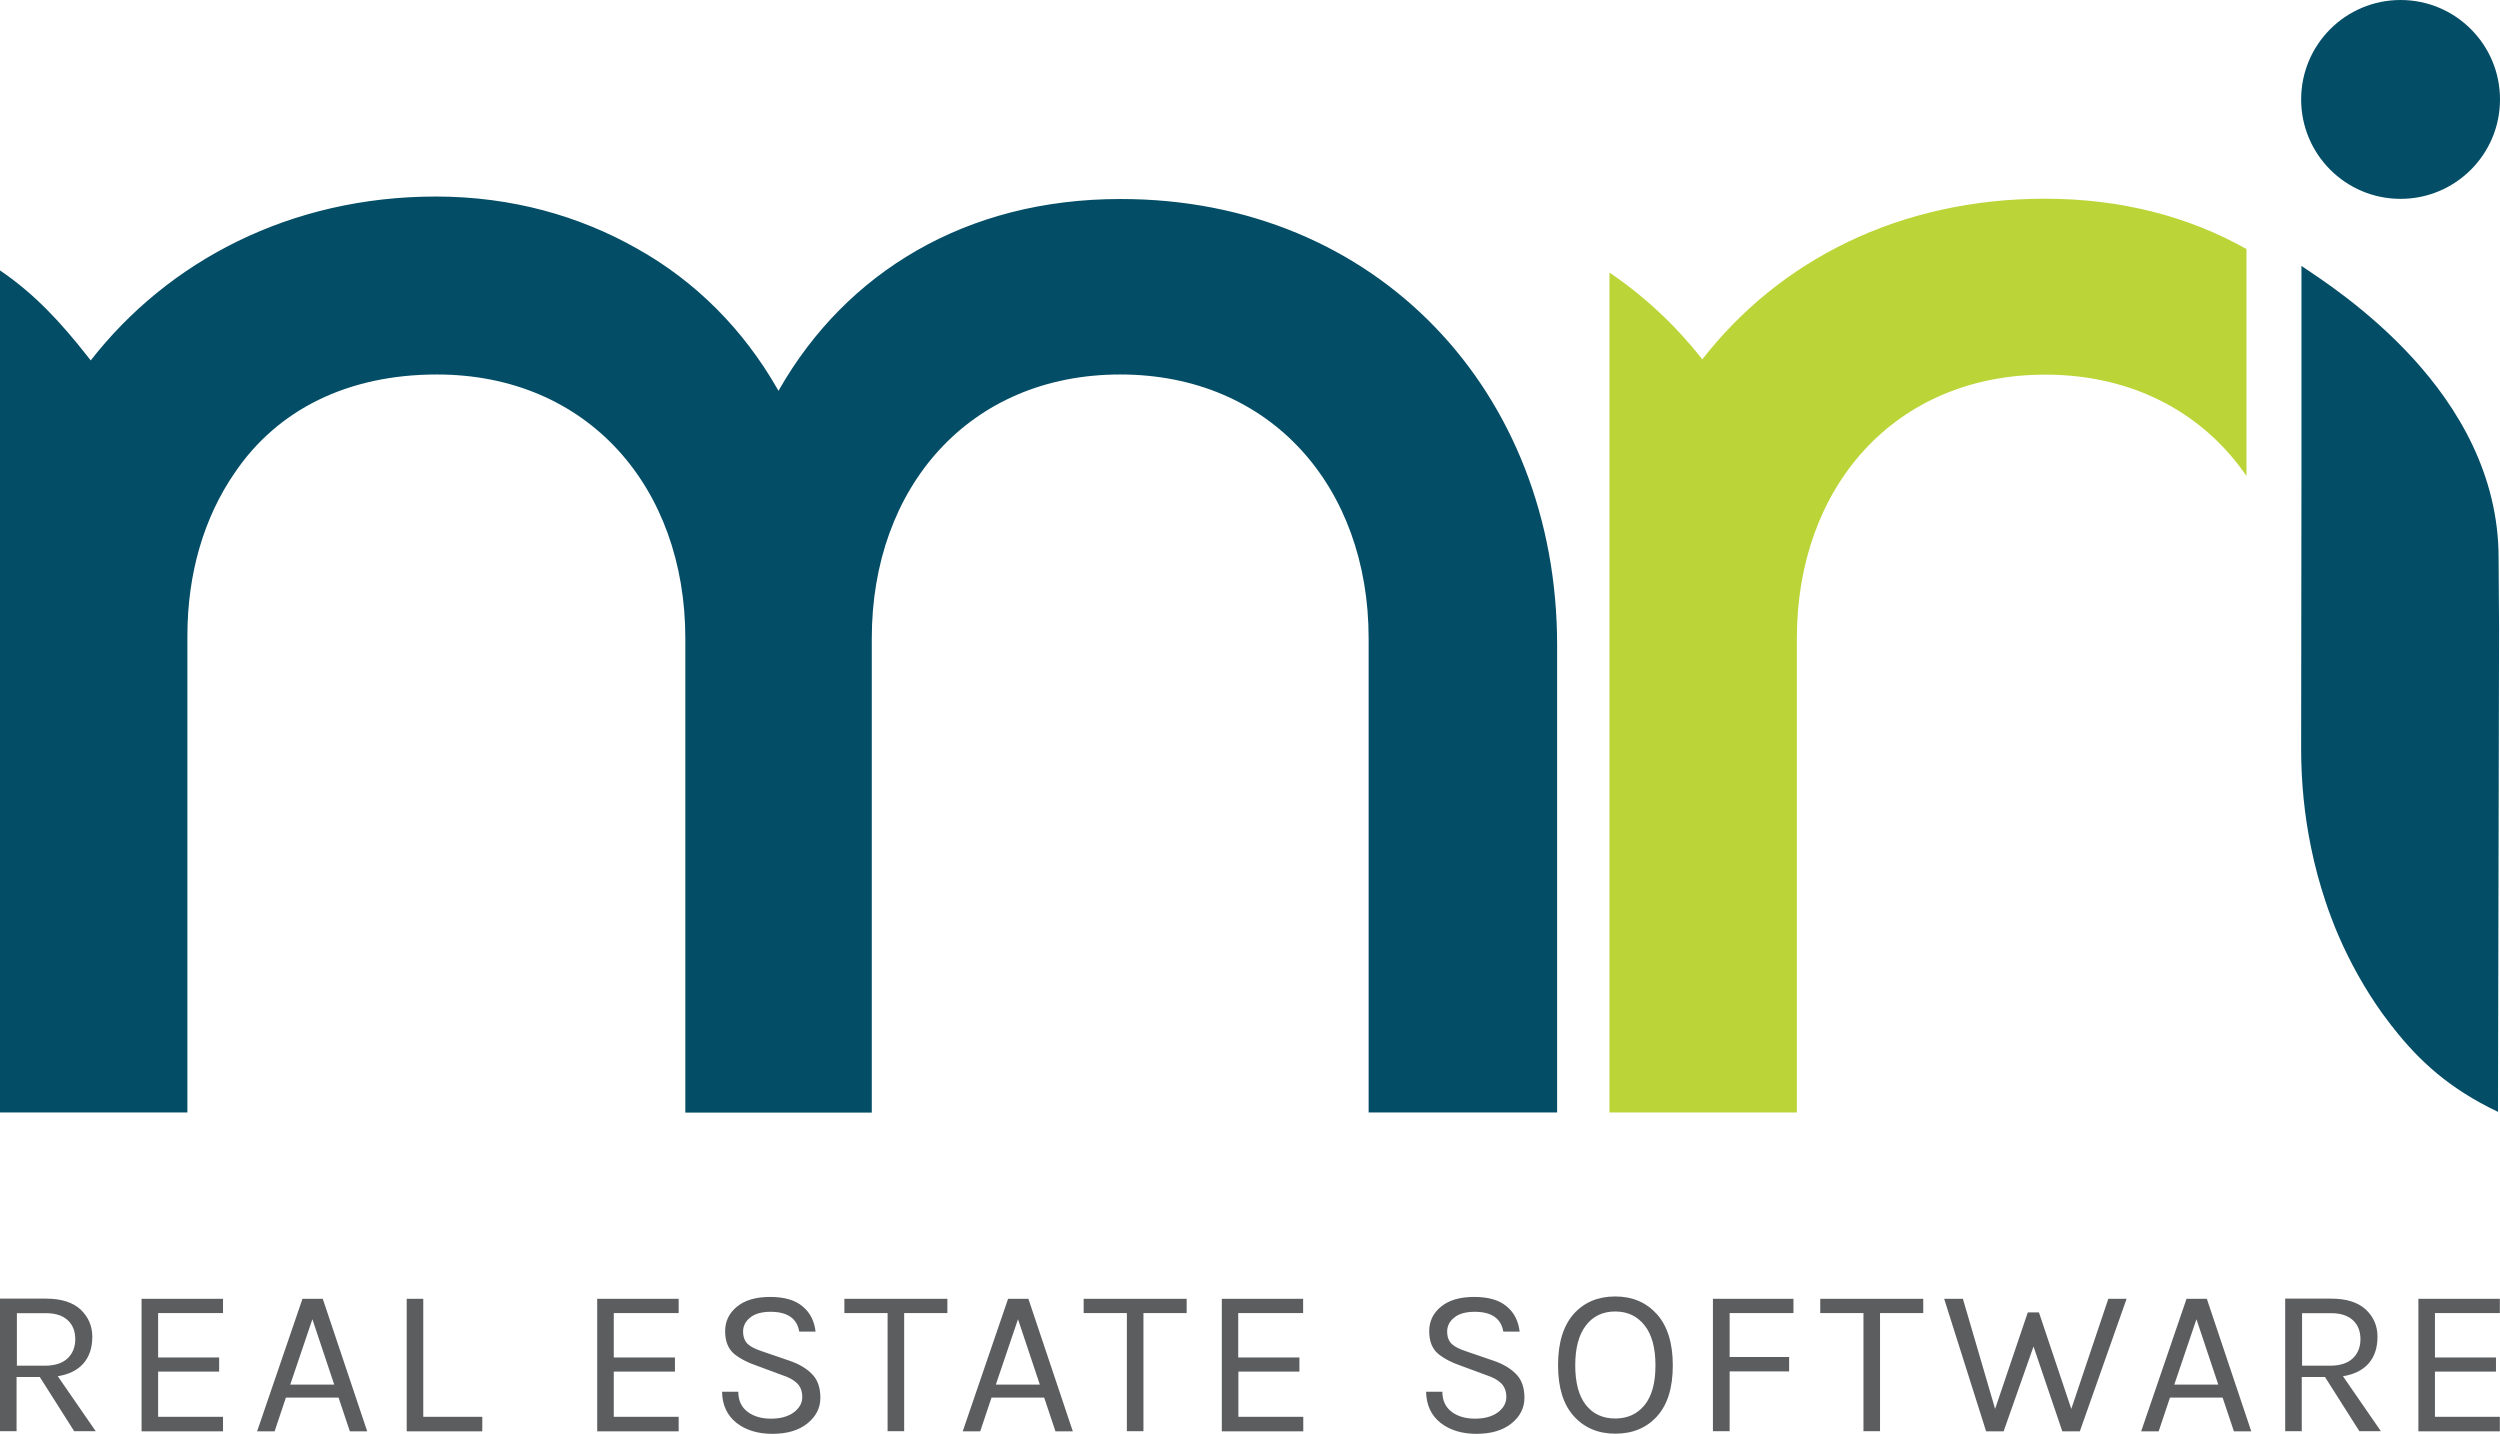
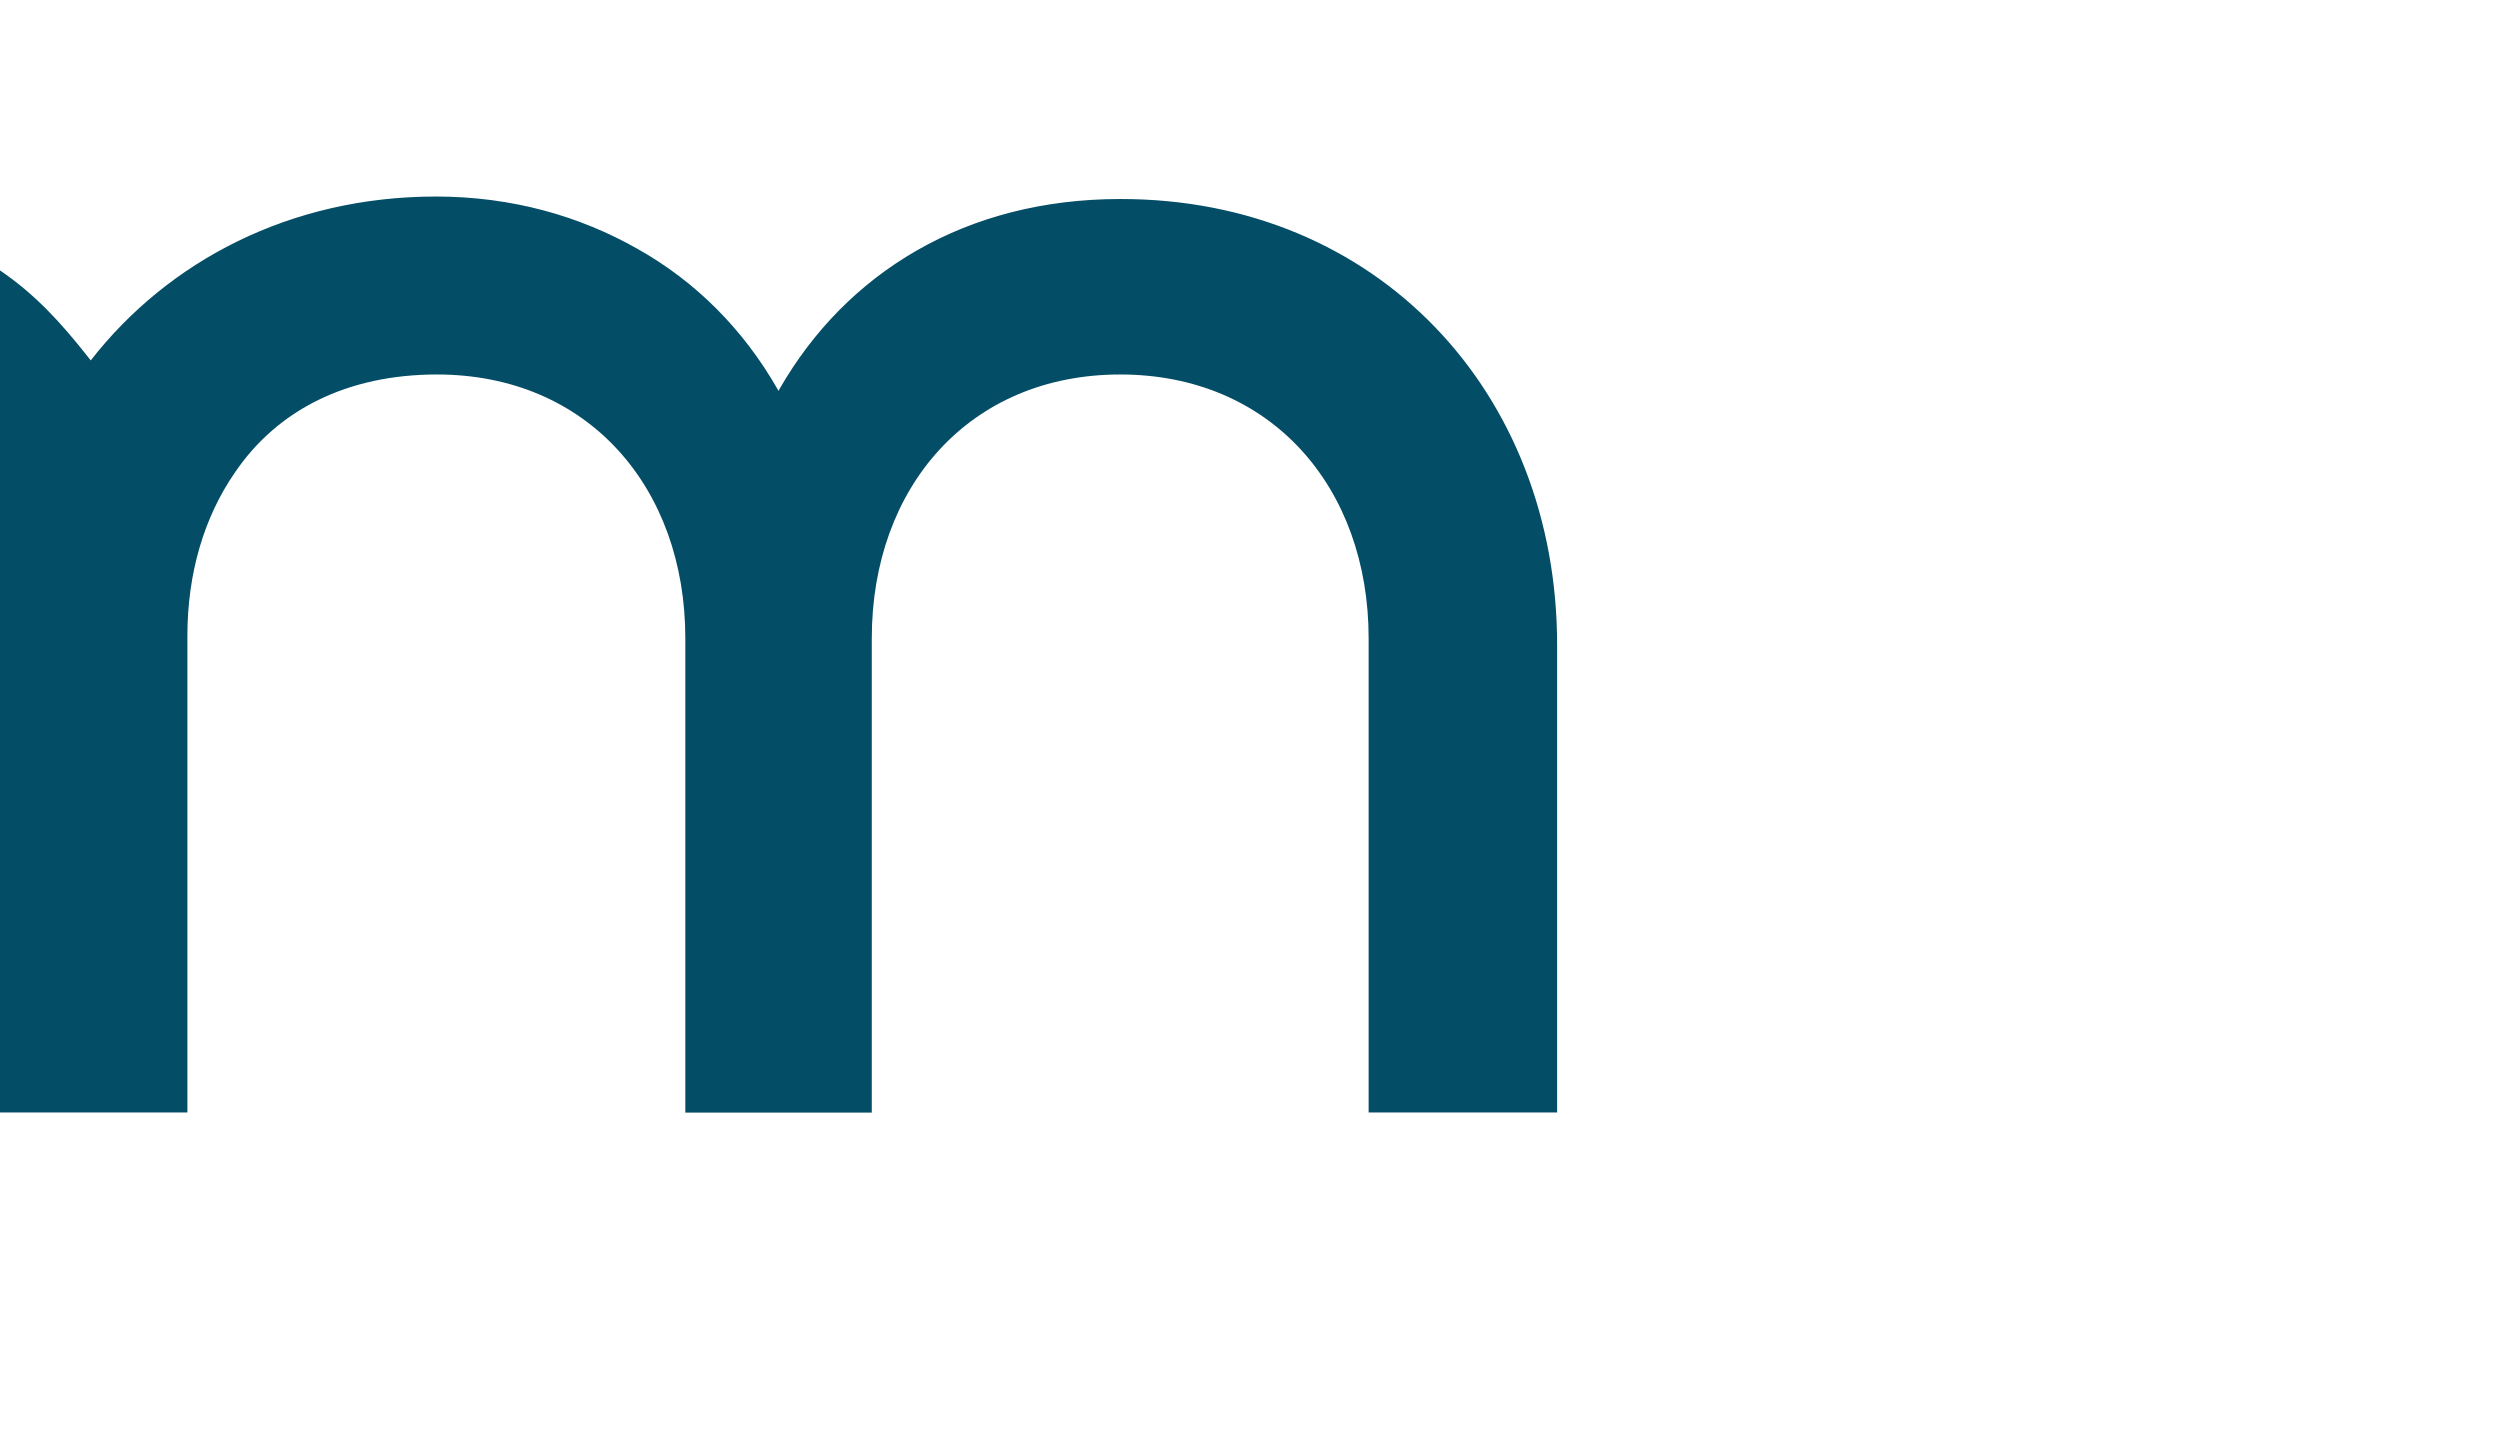
<svg xmlns="http://www.w3.org/2000/svg" version="1.1" id="Layer_1" x="0px" y="0px" viewBox="0 0 1614.2 925.8" enable-background="new 0 0 1614.2 925.8" xml:space="preserve">
-   <path fill="#5C5D5F" d="M59.6,863.1c0,7.1-1.9,12.8-5.6,17.1  c-3.8,4.4-9.3,7.2-16.7,8.4l24.5,35.5H47.9l-22.2-35h-15v35H0V838.5h29.8  c9.6,0,17,2.3,22.1,6.9C57,850.2,59.6,856.1,59.6,863.1  L59.6,863.1z M29,881.8c6.4,0,11.3-1.6,14.6-4.7  c3.3-3.1,5-7.3,5-12.4c0-5.1-1.6-9.2-4.8-12.2  s-7.9-4.6-13.9-4.6h-19v33.9H29z M91.4,838.6H144v9.2h-41.9V876.5H141.5  v9.1h-39.4v29.2H144v9.4H91.4v-85.6V838.6z M195.3,838.6h13.1  l28.7,85.6h-11.2l-7.3-21.8h-34l-7.3,21.8H166L195.3,838.6z   M187.4,894h28.4l-14.1-42.2L187.4,894H187.4z M273.3,914.8h38.1v9.4  h-48.8v-85.6h10.7v76.2H273.3z M385.6,838.6h52.6v9.2h-41.9V876.5  h39.5v9.1h-39.5v29.2h41.9v9.4h-52.6v-85.6V838.6z M516,859.5  c-1.5-8.3-7.7-12.5-18.4-12.5c-5.7,0-10.1,1.2-13.2,3.7  s-4.6,5.5-4.6,9s1,6.1,2.9,8c1.9,1.8,5,3.4,9.3,4.8l17.8,6.1  c6.1,2.1,10.9,4.9,14.5,8.6c3.6,3.6,5.4,8.7,5.4,15.3  s-2.8,12.1-8.4,16.6c-5.6,4.5-13.2,6.7-22.6,6.7  s-17.2-2.4-23.2-7.1c-6-4.8-9.1-11.4-9.3-20.1h10.5  c0,5.6,2,9.9,5.9,12.9s9,4.5,15.2,4.5s11.1-1.4,14.8-4.1  c3.6-2.8,5.4-6,5.4-9.8s-1.1-6.7-3.3-8.9s-5.5-4-9.9-5.4  l-15.1-5.6c-7.1-2.4-12.4-5.2-16.1-8.4  c-3.6-3.3-5.4-8-5.4-14.3s2.5-11.6,7.6-15.8  s12.2-6.3,21.4-6.3s16.2,2,21,6.1c4.9,4,7.6,9.5,8.4,16.3H516V859.5z   M545.2,838.6h66.5v9.2h-27.9v76.3h-10.7v-76.3h-27.9v-9.2H545.2z   M650.9,838.6H664l28.7,85.6H681.5l-7.3-21.8h-34l-7.3,21.8h-11.3  L650.9,838.6z M643,894h28.4l-14.1-42.2L643,894z M699.7,838.6h66.5v9.2  h-27.9v76.3h-10.7v-76.3h-27.9v-9.2H699.7z M788.8,838.6h52.6  v9.2H799.5V876.5H839v9.1h-39.4v29.2H841.5v9.4h-52.6v-85.6  L788.8,838.6z M970.6,859.5c-1.5-8.3-7.7-12.5-18.4-12.5  c-5.7,0-10.1,1.2-13.2,3.7c-3.1,2.5-4.6,5.5-4.6,9s1,6.1,2.9,8  c1.9,1.8,5,3.4,9.3,4.8l17.8,6.1  c6.1,2.1,10.9,4.9,14.5,8.6c3.6,3.6,5.4,8.7,5.4,15.3  S981.5,914.6,975.9,919.1c-5.6,4.5-13.2,6.7-22.6,6.7  c-9.4,0-17.2-2.4-23.2-7.1c-6-4.8-9.1-11.4-9.3-20.1h10.5  c0,5.6,2,9.9,5.9,12.9s9,4.5,15.2,4.5s11.1-1.4,14.8-4.1  c3.6-2.8,5.4-6,5.4-9.8s-1.1-6.7-3.3-8.9s-5.5-4-9.9-5.4  l-15.1-5.6c-7.1-2.4-12.4-5.2-16.1-8.4  c-3.6-3.3-5.4-8-5.4-14.3s2.5-11.6,7.6-15.8  s12.2-6.3,21.4-6.3s16.2,2,21,6.1c4.9,4,7.6,9.5,8.4,16.3h-10.6  L970.6,859.5z M1042.9,837.1c11.1,0,20,3.8,26.9,11.4  c6.8,7.6,10.3,18.6,10.3,33.1S1076.7,907,1069.9,914.5  c-6.8,7.5-15.8,11.2-26.9,11.2s-20.1-3.8-26.9-11.4  c-6.8-7.6-10.1-18.5-10.1-32.9s3.4-25.4,10.1-33  c6.7-7.5,15.7-11.3,26.8-11.3H1042.9z M1042.9,846.8  c-8,0-14.3,3-18.9,9s-6.9,14.6-6.9,25.8s2.3,19.8,6.9,25.6  c4.6,5.8,10.9,8.7,18.9,8.7s14.3-2.9,19-8.7s7-14.3,7-25.6  c0-11.2-2.3-19.9-7-25.8C1057.2,849.8,1050.9,846.8,1042.9,846.8z   M1106,838.6h52v9.2h-41.2v28.4h38.4V885.5h-38.4v38.6H1106V838.6z   M1175.3,838.6h66.5v9.2h-27.9v76.3h-10.7v-76.3h-27.9V838.6z   M1267.4,838.6l20.8,71.1l21.1-62.3H1316.5l20.9,62.3l23.9-71.1  h11.8l-30.2,85.6h-11.3l-18.6-54.8l-19.3,54.8h-11.3l-27.1-85.6  H1267.4z M1411.8,838.6h13.1l28.7,85.6h-11.2l-7.3-21.8h-34  l-7.3,21.8h-11.3l29.3-85.6H1411.8z M1403.9,894h28.4l-14.1-42.2  L1403.9,894z M1535.1,863.1c0,7.1-1.9,12.8-5.6,17.1  c-3.8,4.4-9.3,7.2-16.7,8.4l24.5,35.5h-13.9l-22.2-35h-15v35h-10.7V838.5  h29.8c9.6,0,17,2.3,22.1,6.9c5.2,4.8,7.7,10.7,7.7,17.7  L1535.1,863.1z M1504.5,881.8c6.4,0,11.3-1.6,14.6-4.7  c3.3-3.1,5-7.3,5-12.4c0-5.1-1.6-9.2-4.8-12.2  c-3.2-3-7.9-4.6-13.9-4.6h-19v33.9h18.1H1504.5z M1561.5,838.6h52.6  v9.2h-41.9V876.5h39.4v9.1h-39.4v29.2h41.9v9.4H1561.5v-85.6V838.6z" />
-   <path fill="#BBD437" d="M1320.5,128.3c-93.9,0-171.5,39.6-221.4,103.8l-0.3-0.5  c-16.9-21.5-36.9-40.2-59.6-55.6v542.3h121V412.1  c0-97.5,63-170.2,160.4-170.2c57.1,0,102.2,25.1,129.9,65.4V160.8  C1413.6,140,1369.8,128.3,1320.5,128.3z" />
  <path fill="#044D66" d="M1005.4,416.4v301.9H883.7V412.1  c0-97.5-63-170.3-160.4-170.3s-160.4,72.8-160.4,170.3v306.3H442.5V412.1  c0-97.5-63-170.3-160.4-170.3C224.5,241.8,179,264.5,151.4,305.5  c-19.6,28.5-30.4,64.6-30.4,105v307.8H0V174.6  C22.7,190,39.7,208.7,56.6,230.2l2,2.5C108.6,168.5,187.5,126.9,281.4,126.9  c49.3,0,93,12.7,129.9,33.6C449.4,181.8,480.1,212.9,502,251.2  c0,0,0.5,0.8,0.7,1.2c0.2-0.4,0.4-0.8,0.6-1.2  c43.1-75.1,120.1-122.7,220-122.7  c166.1-0.2,282.1,125,282.1,287.9V416.4z" />
-   <circle fill="#044D66" cx="1550" cy="64.2" r="64.2" />
-   <path fill="#044D66" d="M1486,311.7v-140c22.1,15,127.3,81,127.3,188.6l0.3,45.6  l-0.7,312c-31.6-15-51.1-33.2-67.6-54.2c0,0-0.4-0.9-0.6-0.7  c-2.2-2.9-4.4-5.8-6.6-8.8c-11.1-15.6-20.6-32.5-28.4-50.6  c-1.6-3.6-3-7.3-4.4-11c-1.4-3.6-2.7-7.3-3.9-11  C1497.7,570.5,1494.6,559,1492.2,547.2c-4.2-20.4-6.4-41.6-6.4-63.7  l0.2-171.8L1486,311.7z" />
</svg>